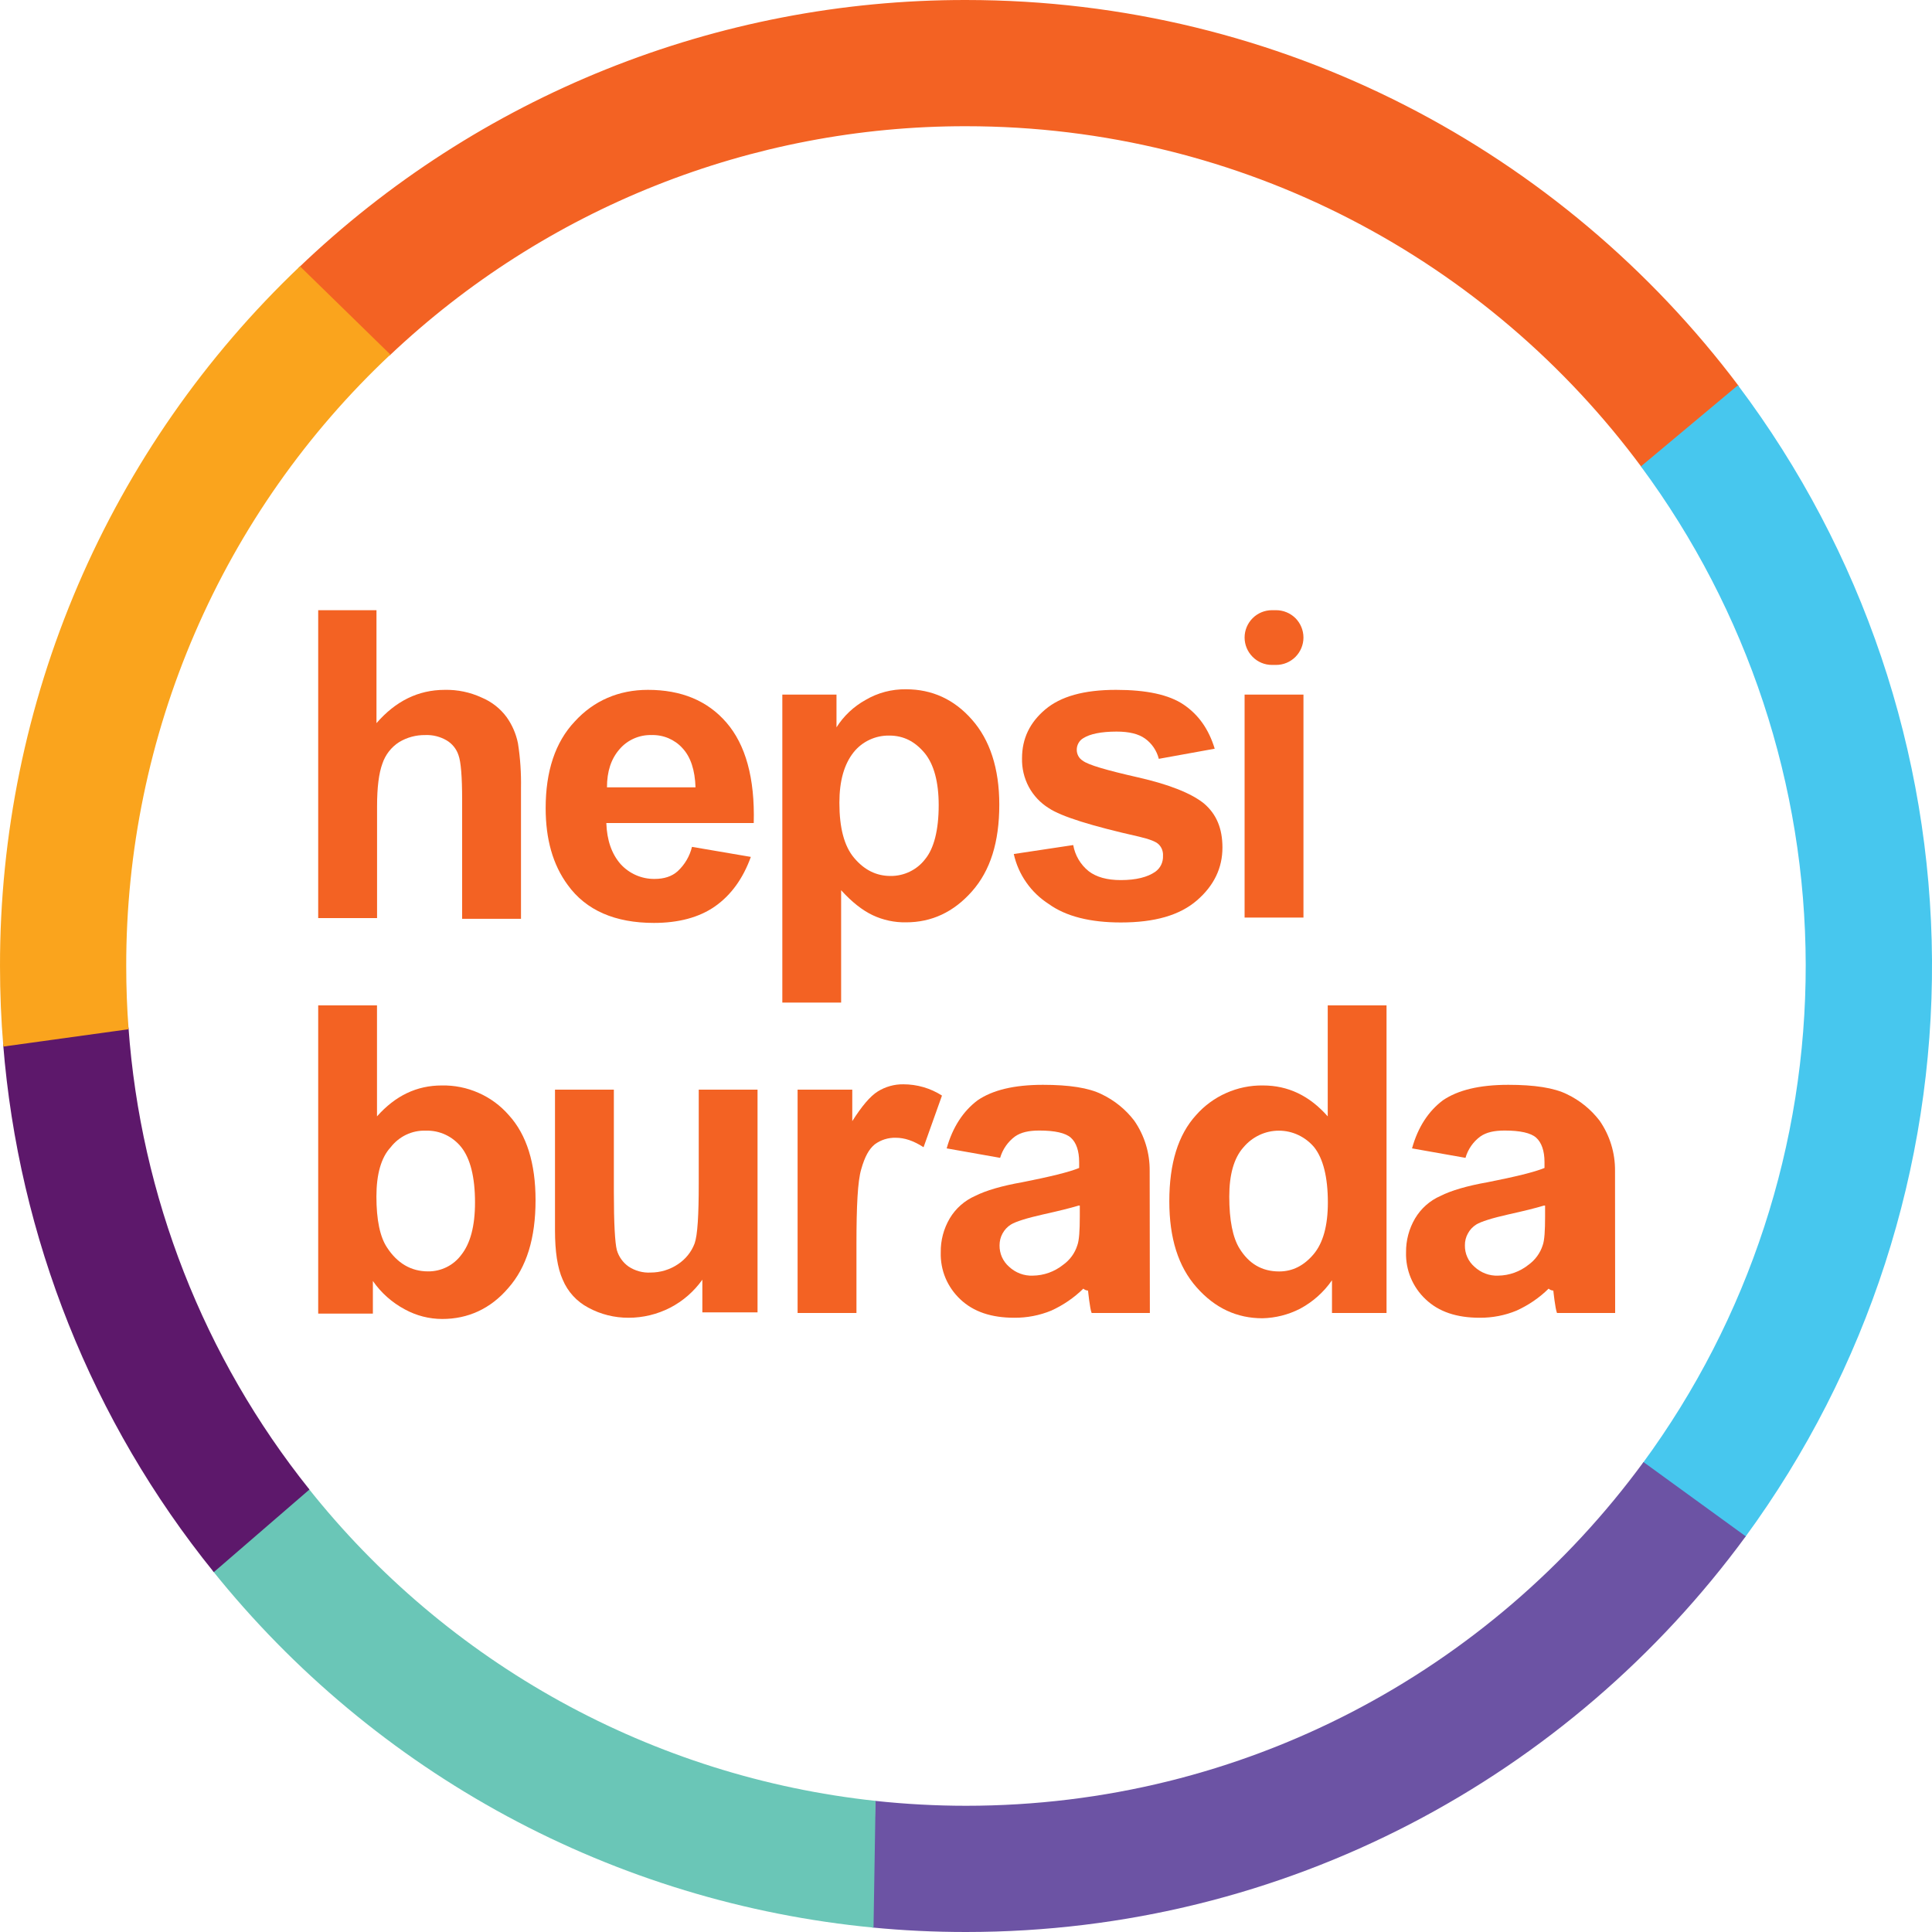
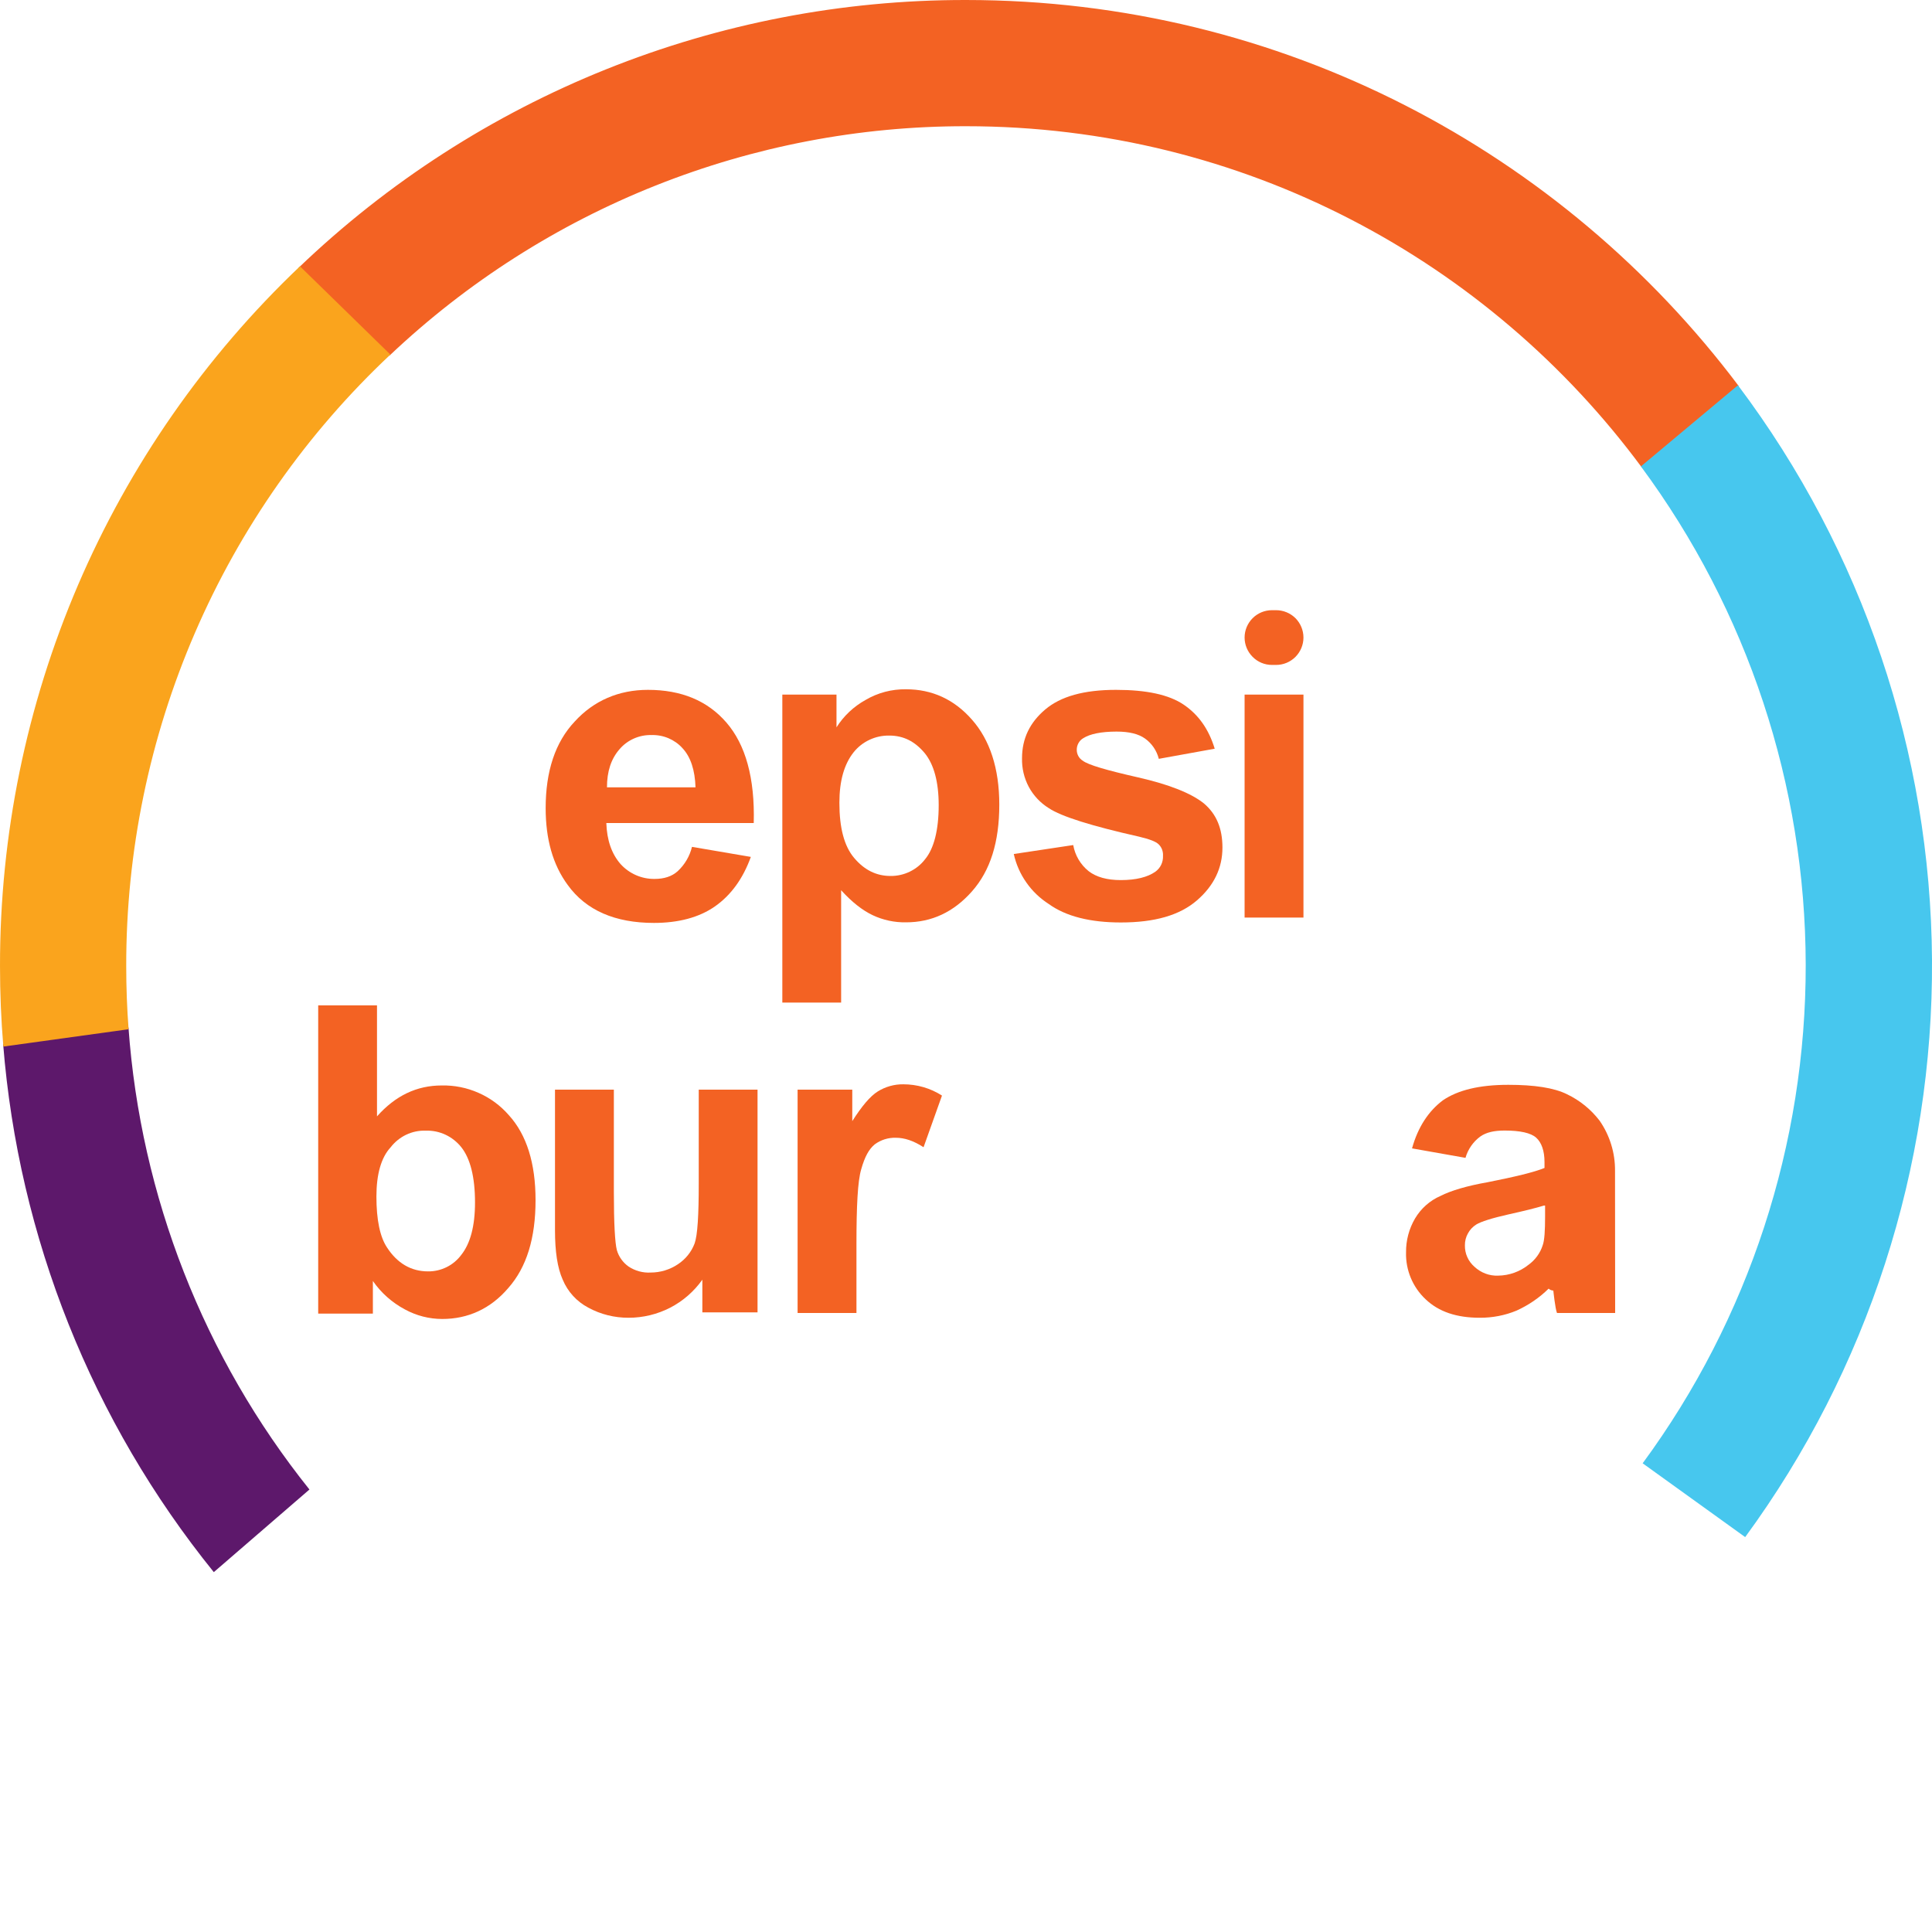
<svg xmlns="http://www.w3.org/2000/svg" width="30" height="30" viewBox="0 0 30 30" fill="none">
-   <path d="M5.846 9.475V11.229C6.142 10.888 6.492 10.712 6.908 10.712C7.105 10.708 7.301 10.749 7.48 10.832C7.635 10.897 7.769 11.002 7.868 11.137C7.954 11.258 8.014 11.397 8.043 11.543C8.079 11.772 8.094 12.004 8.09 12.236V14.267H7.176V12.42C7.176 12.06 7.157 11.829 7.12 11.728C7.089 11.631 7.023 11.549 6.936 11.497C6.835 11.438 6.72 11.409 6.603 11.414C6.46 11.412 6.319 11.45 6.197 11.524C6.075 11.602 5.984 11.72 5.938 11.857C5.883 12.006 5.855 12.227 5.855 12.52V14.256H4.941V9.475H5.846Z" fill="#F36223" />
  <path d="M10.745 13.15L11.659 13.306C11.539 13.639 11.354 13.897 11.104 14.073C10.855 14.248 10.532 14.331 10.154 14.331C9.554 14.331 9.101 14.138 8.815 13.741C8.584 13.427 8.473 13.03 8.473 12.549C8.473 11.977 8.621 11.524 8.926 11.202C9.221 10.879 9.609 10.712 10.061 10.712C10.578 10.712 10.985 10.879 11.28 11.22C11.576 11.562 11.723 12.079 11.704 12.78H9.415C9.424 13.047 9.498 13.259 9.636 13.417C9.703 13.491 9.784 13.549 9.875 13.589C9.966 13.629 10.064 13.649 10.163 13.648C10.31 13.648 10.431 13.611 10.523 13.528C10.633 13.426 10.71 13.295 10.745 13.15ZM10.8 12.226C10.791 11.959 10.726 11.755 10.597 11.617C10.537 11.55 10.462 11.498 10.38 11.463C10.297 11.428 10.207 11.411 10.117 11.414C10.023 11.411 9.929 11.43 9.843 11.468C9.757 11.506 9.68 11.563 9.619 11.635C9.49 11.783 9.425 11.977 9.425 12.226H10.8Z" fill="#F36223" />
  <path d="M12.13 10.786H12.989V11.294C13.101 11.117 13.256 10.971 13.44 10.869C13.63 10.757 13.847 10.7 14.068 10.703C14.474 10.703 14.816 10.86 15.092 11.174C15.37 11.488 15.517 11.931 15.517 12.494C15.517 13.075 15.379 13.518 15.092 13.842C14.806 14.165 14.465 14.322 14.068 14.322C13.889 14.325 13.712 14.287 13.551 14.211C13.394 14.137 13.228 14.008 13.061 13.823V15.568H12.148V10.786H12.13ZM13.034 12.466C13.034 12.854 13.108 13.14 13.265 13.324C13.422 13.509 13.607 13.602 13.829 13.602C13.932 13.603 14.034 13.58 14.127 13.535C14.22 13.49 14.301 13.425 14.364 13.343C14.502 13.177 14.576 12.89 14.576 12.503C14.576 12.143 14.502 11.866 14.355 11.69C14.207 11.515 14.032 11.422 13.81 11.422C13.704 11.42 13.599 11.442 13.503 11.487C13.407 11.531 13.322 11.598 13.256 11.68C13.108 11.866 13.034 12.125 13.034 12.466V12.466Z" fill="#F36223" />
  <path d="M15.742 13.261L16.665 13.122C16.693 13.282 16.778 13.426 16.905 13.528C17.025 13.62 17.191 13.666 17.403 13.666C17.643 13.666 17.819 13.62 17.939 13.537C17.978 13.509 18.01 13.472 18.031 13.428C18.052 13.384 18.061 13.336 18.059 13.288C18.061 13.256 18.056 13.224 18.045 13.193C18.034 13.163 18.017 13.136 17.994 13.113C17.948 13.066 17.846 13.03 17.689 12.992C16.951 12.826 16.48 12.679 16.286 12.549C16.155 12.468 16.047 12.353 15.974 12.217C15.902 12.081 15.866 11.928 15.87 11.774C15.87 11.469 15.99 11.22 16.23 11.017C16.47 10.814 16.83 10.712 17.329 10.712C17.8 10.712 18.151 10.786 18.382 10.943C18.612 11.1 18.769 11.322 18.862 11.626L17.994 11.783C17.962 11.657 17.887 11.545 17.781 11.469C17.68 11.396 17.533 11.36 17.339 11.36C17.099 11.36 16.924 11.397 16.822 11.462C16.79 11.48 16.764 11.507 16.746 11.54C16.728 11.572 16.719 11.609 16.72 11.646C16.72 11.679 16.729 11.712 16.745 11.741C16.761 11.77 16.785 11.795 16.813 11.812C16.896 11.877 17.182 11.96 17.671 12.071C18.16 12.182 18.502 12.32 18.696 12.477C18.89 12.643 18.982 12.865 18.982 13.161C18.982 13.475 18.853 13.751 18.585 13.982C18.317 14.213 17.93 14.324 17.404 14.324C16.933 14.324 16.554 14.231 16.286 14.038C16.149 13.95 16.03 13.837 15.937 13.703C15.843 13.57 15.777 13.419 15.742 13.261Z" fill="#F36223" />
  <path d="M19.326 9.9C19.326 9.787 19.371 9.679 19.451 9.599C19.53 9.52 19.638 9.475 19.751 9.475H19.815C19.928 9.475 20.036 9.52 20.116 9.599C20.195 9.679 20.24 9.787 20.24 9.9C20.24 10.012 20.195 10.12 20.116 10.2C20.036 10.28 19.928 10.325 19.815 10.325H19.751C19.638 10.325 19.53 10.28 19.451 10.2C19.371 10.12 19.326 10.012 19.326 9.9ZM19.326 14.26V10.786H20.24V14.248H19.326V14.26Z" fill="#F36223" />
  <path d="M4.941 20.388V15.611H5.854V17.335C6.14 17.013 6.472 16.855 6.859 16.855C7.056 16.851 7.251 16.89 7.431 16.97C7.612 17.049 7.772 17.168 7.901 17.316C8.178 17.62 8.316 18.063 8.316 18.636C8.316 19.226 8.178 19.678 7.892 20.001C7.616 20.324 7.265 20.481 6.868 20.481C6.665 20.481 6.466 20.43 6.288 20.333C6.089 20.227 5.918 20.076 5.79 19.891V20.398H4.941V20.388ZM5.845 18.58C5.845 18.94 5.9 19.208 6.011 19.373C6.168 19.613 6.38 19.742 6.647 19.742C6.748 19.743 6.847 19.72 6.937 19.675C7.026 19.631 7.104 19.565 7.164 19.484C7.302 19.309 7.376 19.042 7.376 18.672C7.376 18.276 7.302 17.99 7.164 17.815C7.098 17.732 7.014 17.665 6.918 17.62C6.822 17.575 6.716 17.553 6.61 17.557C6.506 17.553 6.402 17.575 6.307 17.62C6.213 17.665 6.13 17.732 6.066 17.815C5.92 17.972 5.845 18.23 5.845 18.58Z" fill="#F36223" />
  <path d="M10.906 20.388V19.871C10.776 20.054 10.605 20.203 10.406 20.306C10.207 20.408 9.986 20.462 9.762 20.462C9.543 20.463 9.327 20.41 9.135 20.305C8.956 20.211 8.816 20.058 8.738 19.871C8.655 19.687 8.618 19.429 8.618 19.106V16.92H9.532V18.515C9.532 19.004 9.55 19.299 9.578 19.41C9.608 19.515 9.673 19.605 9.762 19.668C9.863 19.734 9.983 19.767 10.103 19.76C10.254 19.76 10.402 19.715 10.527 19.631C10.645 19.553 10.736 19.441 10.786 19.308C10.832 19.179 10.85 18.866 10.85 18.377V16.92H11.763V20.378H10.906V20.388Z" fill="#F36223" />
  <path d="M13.299 20.388H12.385V16.92H13.234V17.409C13.381 17.178 13.511 17.022 13.63 16.948C13.749 16.874 13.887 16.835 14.027 16.837C14.24 16.837 14.448 16.897 14.627 17.012L14.341 17.814C14.184 17.713 14.046 17.667 13.908 17.667C13.792 17.664 13.678 17.7 13.585 17.768C13.493 17.842 13.428 17.962 13.373 18.156C13.318 18.34 13.299 18.728 13.299 19.318L13.299 20.388Z" fill="#F36223" />
-   <path d="M17.855 20.388H16.951C16.923 20.323 16.895 20.04 16.895 20.04C16.867 20.039 16.842 20.028 16.822 20.01C16.677 20.152 16.509 20.267 16.324 20.351C16.142 20.426 15.948 20.463 15.752 20.462C15.392 20.462 15.116 20.369 14.912 20.176C14.813 20.083 14.734 19.97 14.681 19.844C14.629 19.719 14.604 19.583 14.608 19.447C14.605 19.262 14.653 19.08 14.747 18.92C14.839 18.765 14.978 18.642 15.143 18.57C15.309 18.486 15.559 18.413 15.872 18.358C16.296 18.274 16.601 18.201 16.757 18.136V18.044C16.757 17.869 16.711 17.74 16.628 17.666C16.545 17.592 16.379 17.555 16.139 17.555C15.973 17.555 15.853 17.583 15.761 17.647C15.65 17.729 15.569 17.846 15.53 17.979L14.7 17.832C14.793 17.5 14.959 17.251 15.181 17.085C15.411 16.928 15.743 16.845 16.195 16.845C16.601 16.845 16.905 16.891 17.108 16.992C17.306 17.087 17.479 17.227 17.612 17.401C17.771 17.63 17.855 17.903 17.852 18.182M16.748 18.72C16.628 18.757 16.444 18.803 16.195 18.858C15.946 18.914 15.771 18.969 15.697 19.015C15.642 19.049 15.598 19.097 15.567 19.154C15.536 19.21 15.521 19.273 15.521 19.338C15.52 19.4 15.533 19.463 15.558 19.52C15.584 19.577 15.621 19.628 15.669 19.67C15.718 19.716 15.776 19.752 15.839 19.776C15.903 19.8 15.97 19.811 16.038 19.808C16.209 19.806 16.374 19.747 16.508 19.64C16.613 19.565 16.691 19.459 16.729 19.336C16.757 19.262 16.767 19.105 16.767 18.893V18.72H16.748Z" fill="#F36223" />
-   <path d="M21.532 20.388H20.683V19.88C20.555 20.065 20.384 20.217 20.185 20.323C20.005 20.415 19.807 20.465 19.604 20.47C19.208 20.47 18.867 20.314 18.581 19.99C18.295 19.667 18.157 19.225 18.157 18.653C18.157 18.063 18.295 17.62 18.572 17.316C18.701 17.169 18.862 17.051 19.041 16.972C19.221 16.892 19.415 16.852 19.612 16.855C19.999 16.855 20.332 17.012 20.617 17.335V15.611H21.53V20.388H21.532ZM19.088 18.58C19.088 18.949 19.143 19.217 19.245 19.383C19.392 19.623 19.595 19.743 19.863 19.743C20.075 19.743 20.25 19.65 20.398 19.475C20.545 19.3 20.619 19.032 20.619 18.673C20.619 18.276 20.545 17.99 20.407 17.815C20.34 17.735 20.256 17.67 20.161 17.625C20.066 17.58 19.963 17.557 19.858 17.557C19.753 17.557 19.65 17.58 19.555 17.625C19.46 17.67 19.376 17.735 19.309 17.815C19.16 17.981 19.088 18.24 19.088 18.58Z" fill="#F36223" />
  <path d="M25.08 20.388H24.177C24.149 20.323 24.12 20.04 24.12 20.04C24.093 20.039 24.067 20.028 24.047 20.01C23.903 20.152 23.734 20.267 23.549 20.351C23.368 20.426 23.174 20.463 22.978 20.462C22.618 20.462 22.341 20.369 22.138 20.176C22.038 20.083 21.96 19.97 21.907 19.844C21.855 19.719 21.829 19.583 21.833 19.447C21.831 19.262 21.879 19.08 21.973 18.92C22.065 18.765 22.203 18.642 22.369 18.57C22.535 18.486 22.784 18.413 23.097 18.358C23.522 18.274 23.826 18.201 23.983 18.136V18.044C23.983 17.869 23.936 17.74 23.854 17.666C23.771 17.592 23.605 17.555 23.365 17.555C23.199 17.555 23.079 17.583 22.987 17.647C22.875 17.729 22.794 17.846 22.756 17.979L21.926 17.832C22.018 17.5 22.184 17.251 22.406 17.085C22.637 16.928 22.969 16.845 23.421 16.845C23.826 16.845 24.131 16.891 24.334 16.992C24.532 17.087 24.704 17.227 24.838 17.401C24.997 17.63 25.081 17.903 25.078 18.182M23.973 18.72C23.854 18.757 23.669 18.803 23.42 18.858C23.171 18.914 22.996 18.969 22.922 19.015C22.868 19.049 22.823 19.097 22.793 19.154C22.762 19.21 22.746 19.273 22.747 19.338C22.746 19.4 22.758 19.463 22.784 19.52C22.809 19.577 22.847 19.628 22.895 19.67C22.944 19.716 23.002 19.752 23.065 19.776C23.128 19.8 23.196 19.811 23.263 19.808C23.434 19.806 23.6 19.747 23.734 19.64C23.838 19.565 23.916 19.459 23.955 19.336C23.983 19.262 23.992 19.105 23.992 18.893V18.72H23.973Z" fill="#F36223" />
  <path d="M4.634 4.16L6.05 5.52C8.467 3.231 11.671 1.956 15 1.96C19.305 1.96 23.122 4.047 25.497 7.263L27 5.996C24.262 2.355 19.906 4.23067e-05 15 4.23067e-05C11.137 -0.005 7.422 1.486 4.634 4.16Z" fill="#F36223" />
  <path d="M27.099 23.868C29.003 21.269 30.02 18.127 30 14.906C29.98 11.685 28.923 8.556 26.987 5.982L25.48 7.242C27.137 9.481 28.034 12.192 28.039 14.978C28.044 17.764 27.157 20.478 25.507 22.722L27.099 23.868Z" fill="#47C7EE" />
-   <path d="M27.108 23.856L25.52 22.703C23.149 25.939 19.32 28.04 15 28.04C14.529 28.04 14.059 28.014 13.59 27.964L13.544 29.93C14.023 29.977 14.508 30 15 30C19.972 30 24.378 27.581 27.108 23.856Z" fill="#6C53A4" />
-   <path d="M13.564 29.932L13.596 27.964C11.878 27.779 10.215 27.254 8.702 26.42C7.19 25.586 5.858 24.459 4.785 23.106L3.301 24.389C4.554 25.952 6.108 27.248 7.871 28.201C9.634 29.153 11.57 29.741 13.564 29.932Z" fill="#6AC6B7" />
  <path d="M3.32 24.412L4.805 23.129C3.164 21.078 2.184 18.576 1.995 15.955L0.049 16.215C0.288 19.214 1.428 22.072 3.32 24.412Z" fill="#5D186B" />
  <path d="M1.96 15C1.958 13.221 2.321 11.46 3.027 9.827C3.732 8.194 4.766 6.723 6.062 5.506L4.658 4.135C3.185 5.535 2.011 7.22 1.21 9.088C0.409 10.956 -0.002 12.968 7.20916e-05 15C7.20916e-05 15.421 0.017 15.838 0.052 16.251L1.997 15.982C1.972 15.658 1.96 15.331 1.96 15Z" fill="#FAA41D" />
</svg>